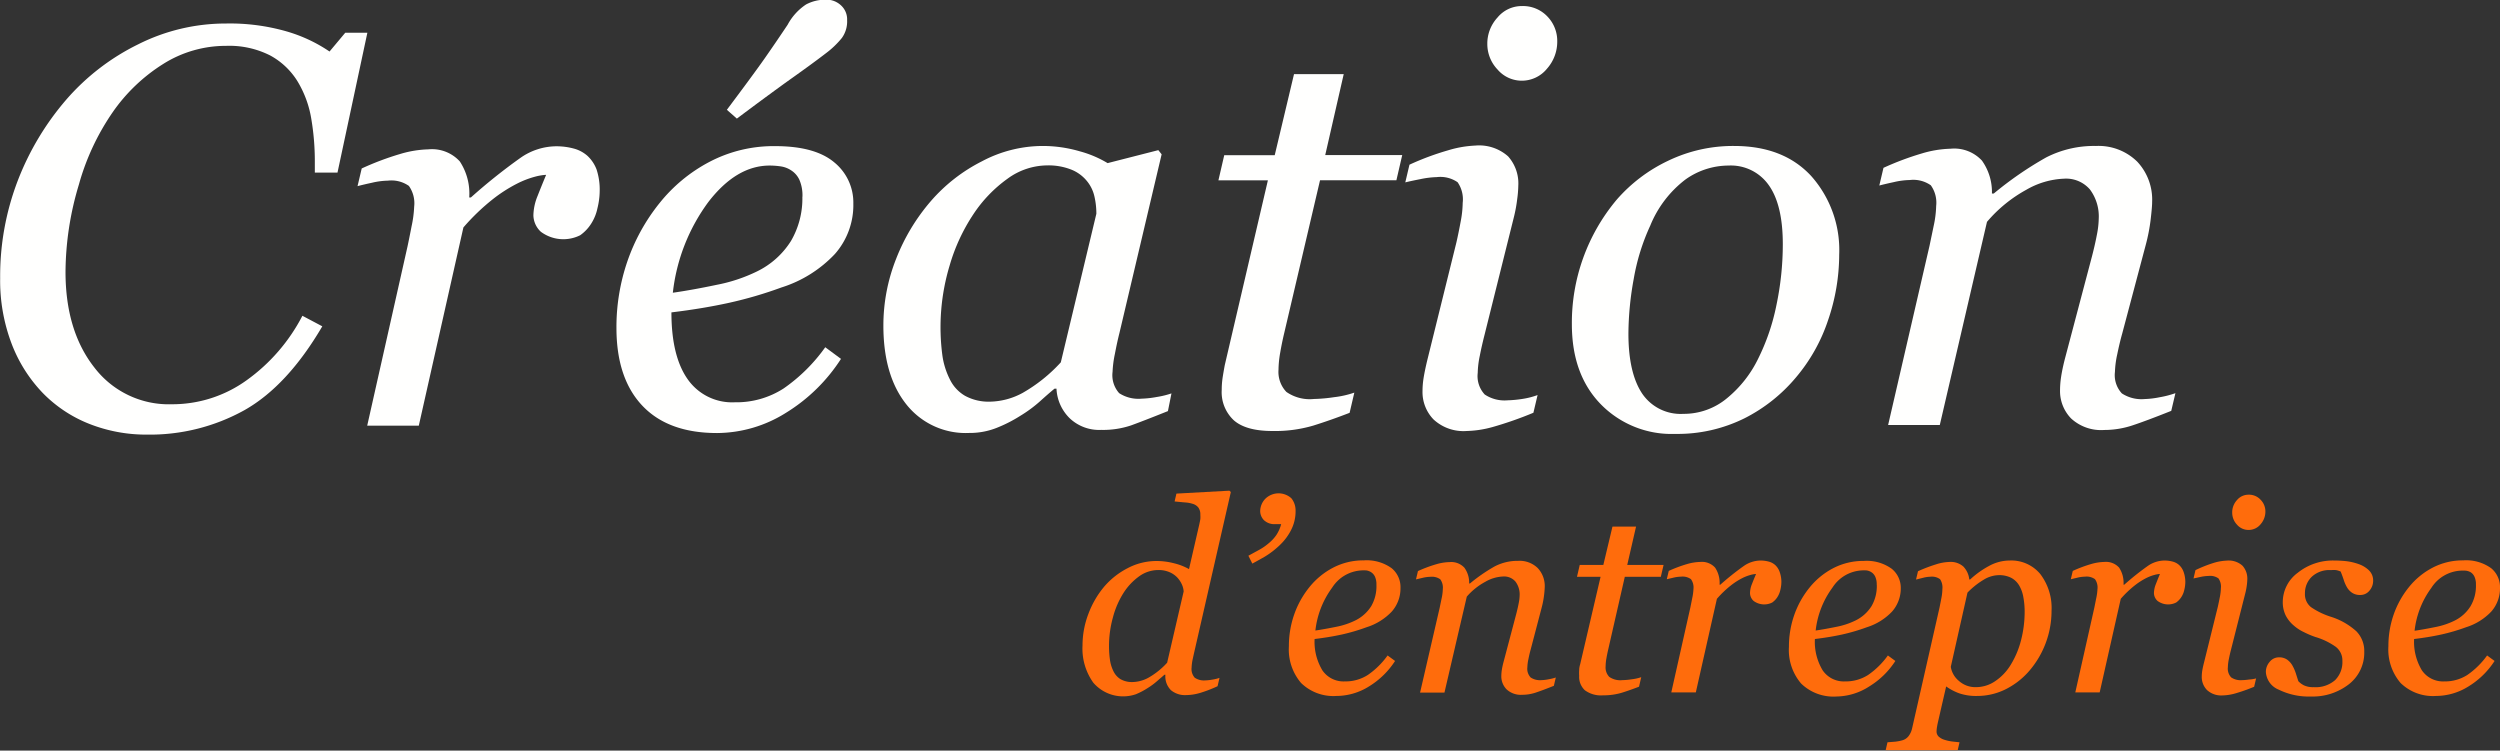
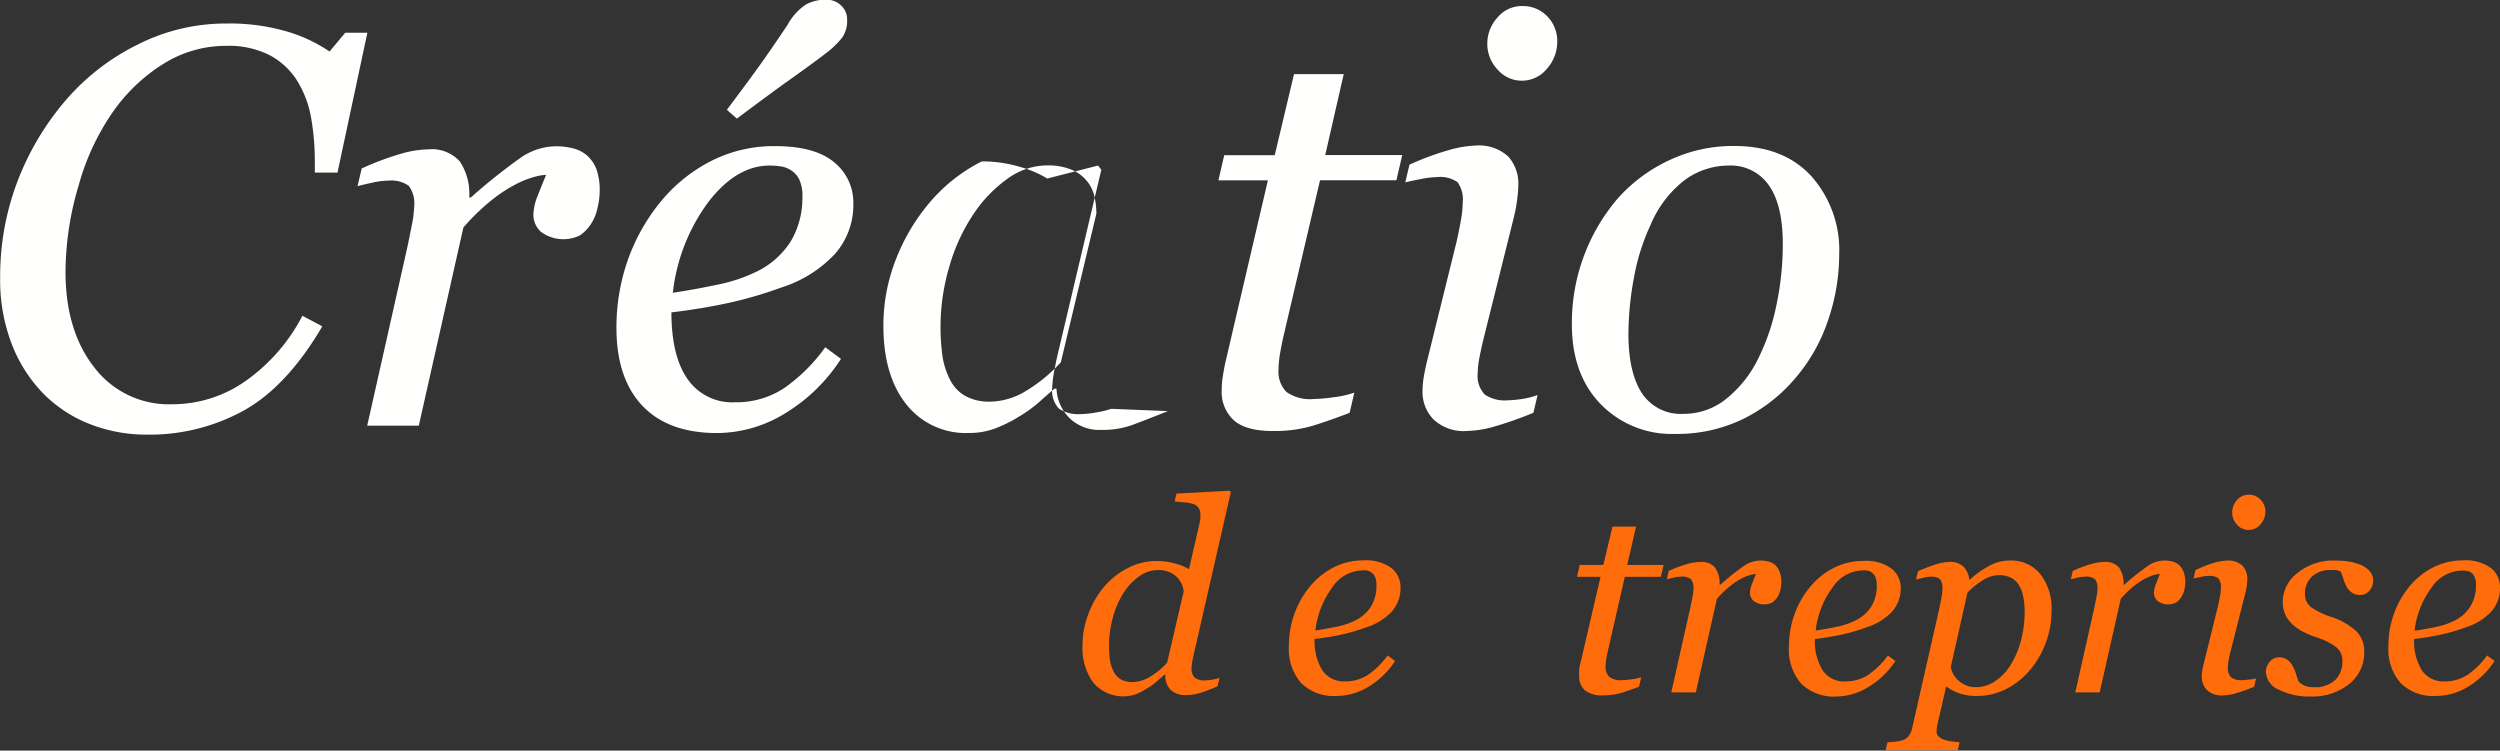
<svg xmlns="http://www.w3.org/2000/svg" id="portrait_txt" data-name="portrait txt" viewBox="0 0 317.87 95.44">
  <rect x="0" y="0" width="317.87" height="95.44" fill="#333333" stroke="none" />
  <defs>
    <style>.cls-1{fill:#fffffe;}.cls-2{fill:#ff6c0c;}</style>
  </defs>
  <title>titre_creationentreprise</title>
  <path class="cls-1" d="M497.16,150.7a19.66,19.66,0,0,1-7.24-1.34,16.91,16.91,0,0,1-5.94-3.91,18.54,18.54,0,0,1-4-6.3,22.57,22.57,0,0,1-1.46-8.34,33.92,33.92,0,0,1,2.25-12.43,35,35,0,0,1,6.19-10.31,29,29,0,0,1,9.12-7,24.75,24.75,0,0,1,11.13-2.64,26.12,26.12,0,0,1,7.72,1,19.23,19.23,0,0,1,5.47,2.56l2-2.39h2.81l-3.8,17.79h-2.88V116a32.21,32.21,0,0,0-.46-5.51,13.32,13.32,0,0,0-1.76-4.74,9.27,9.27,0,0,0-3.46-3.26,11.5,11.5,0,0,0-5.61-1.22,14.93,14.93,0,0,0-8,2.31,22.14,22.14,0,0,0-6.42,6.14,30.61,30.61,0,0,0-4.29,9.19A39,39,0,0,0,486.83,130q0,7.5,3.67,12.17a11.9,11.9,0,0,0,9.86,4.67,16.16,16.16,0,0,0,9.51-3.06,23.15,23.15,0,0,0,7.08-8.19l2.53,1.34q-4.43,7.56-9.88,10.65A24.77,24.77,0,0,1,497.16,150.7Z" transform="translate(-478.5 -95.44)" />
  <path class="cls-1" d="M554.75,119.73a9.37,9.37,0,0,1-.28,2.16,5.87,5.87,0,0,1-.81,2,5.2,5.2,0,0,1-1.39,1.46,4.79,4.79,0,0,1-5-.44,2.92,2.92,0,0,1-.95-2.11,6.82,6.82,0,0,1,.53-2.44q0.53-1.35,1.09-2.69a6.9,6.9,0,0,0-1.39.23,11.67,11.67,0,0,0-2.33.9,18.77,18.77,0,0,0-3.1,2,27.45,27.45,0,0,0-3.7,3.56l-5.67,25.2h-6.56l5.13-22.81q0.18-.84.51-2.53a14.36,14.36,0,0,0,.33-2.5,3.81,3.81,0,0,0-.67-2.64,3.86,3.86,0,0,0-2.67-.67,9.5,9.5,0,0,0-2,.26q-1.2.26-1.86,0.44l0.53-2.25a36.25,36.25,0,0,1,4.85-1.83,13.62,13.62,0,0,1,3.62-.6,4.78,4.78,0,0,1,4,1.53,7.39,7.39,0,0,1,1.2,4.59h0.21a72.1,72.1,0,0,1,6.35-5.07,8,8,0,0,1,4.52-1.44,8.42,8.42,0,0,1,2.18.28,4.27,4.27,0,0,1,1.79.95,4.62,4.62,0,0,1,1.14,1.71A8.2,8.2,0,0,1,554.75,119.73Z" transform="translate(-478.5 -95.44)" />
  <path class="cls-1" d="M587,121.32a9.41,9.41,0,0,1-2.34,6.41,15.86,15.86,0,0,1-6.8,4.26,51.8,51.8,0,0,1-6.61,1.94q-3.34.74-7.38,1.23,0,5.56,2.06,8.49a6.89,6.89,0,0,0,6,2.94,11.08,11.08,0,0,0,6.21-1.76,21.6,21.6,0,0,0,5.29-5.24l2,1.48a22,22,0,0,1-7,6.86,16.62,16.62,0,0,1-8.75,2.57q-6.22,0-9.51-3.48t-3.29-9.89a25.76,25.76,0,0,1,1.39-8.46,24.53,24.53,0,0,1,4.06-7.37,20.07,20.07,0,0,1,6.38-5.28,17.53,17.53,0,0,1,8.35-2q5.06,0,7.51,2.06A6.58,6.58,0,0,1,587,121.32Zm-6.47-.86a5,5,0,0,0-.39-2.16,2.84,2.84,0,0,0-1-1.17,3.27,3.27,0,0,0-1.34-.53,9.71,9.71,0,0,0-1.44-.11q-4.22,0-7.79,4.63a23.84,23.84,0,0,0-4.52,11.54q2.46-.35,5.55-1a20.38,20.38,0,0,0,5.13-1.7,10.53,10.53,0,0,0,4.34-3.88A10.72,10.72,0,0,0,580.52,120.46ZM586.21,98a3.6,3.6,0,0,1-.67,2.27,11.37,11.37,0,0,1-2,1.92q-1.65,1.27-4.27,3.13t-7.08,5.2l-1.27-1.12q3.48-4.64,4.83-6.57t2.9-4.25A7.09,7.09,0,0,1,581,96a5.26,5.26,0,0,1,2.48-.6,2.68,2.68,0,0,1,2,.77A2.4,2.4,0,0,1,586.21,98Z" transform="translate(-478.5 -95.44)" />
-   <path class="cls-1" d="M612.83,144.86h-0.25q-0.77.63-1.84,1.6a16.86,16.86,0,0,1-2.51,1.85,17.85,17.85,0,0,1-3,1.53,9.3,9.3,0,0,1-3.51.65,9.62,9.62,0,0,1-8-3.66q-2.9-3.66-2.9-10a23,23,0,0,1,1.62-8.48,25.2,25.2,0,0,1,4.46-7.39,21.3,21.3,0,0,1,6.43-5A16.54,16.54,0,0,1,611,114a16.75,16.75,0,0,1,4.76.67,13.87,13.87,0,0,1,3.57,1.51l6.45-1.65,0.42,0.53-5.36,22.7q-0.28,1.09-.58,2.66a13.76,13.76,0,0,0-.3,2.3,3.43,3.43,0,0,0,.84,2.71,4.49,4.49,0,0,0,2.85.7,12.14,12.14,0,0,0,1.9-.21,11.34,11.34,0,0,0,1.9-.46L627,147.71q-3.17,1.27-4.72,1.83a11.12,11.12,0,0,1-3.77.56,5.43,5.43,0,0,1-4-1.48A5.62,5.62,0,0,1,612.83,144.86Zm5.07-22.24a9.74,9.74,0,0,0-.25-2.22,4.69,4.69,0,0,0-1-2A4.89,4.89,0,0,0,614.7,117a7.89,7.89,0,0,0-3.09-.53,8.64,8.64,0,0,0-5,1.69,17.19,17.19,0,0,0-4.36,4.54,23.64,23.64,0,0,0-3,6.48,27.21,27.21,0,0,0-.92,11.51,9.72,9.72,0,0,0,.95,3,4.86,4.86,0,0,0,1.93,2.08,6.25,6.25,0,0,0,3.19.74,9,9,0,0,0,4.12-1.11,19.93,19.93,0,0,0,4.86-3.89Z" transform="translate(-478.5 -95.44)" />
+   <path class="cls-1" d="M612.83,144.86h-0.25q-0.77.63-1.84,1.6a16.86,16.86,0,0,1-2.51,1.85,17.85,17.85,0,0,1-3,1.53,9.3,9.3,0,0,1-3.51.65,9.62,9.62,0,0,1-8-3.66q-2.9-3.66-2.9-10a23,23,0,0,1,1.62-8.48,25.2,25.2,0,0,1,4.46-7.39,21.3,21.3,0,0,1,6.43-5a16.75,16.75,0,0,1,4.76.67,13.87,13.87,0,0,1,3.57,1.51l6.45-1.65,0.42,0.53-5.36,22.7q-0.28,1.09-.58,2.66a13.76,13.76,0,0,0-.3,2.3,3.43,3.43,0,0,0,.84,2.71,4.49,4.49,0,0,0,2.85.7,12.14,12.14,0,0,0,1.9-.21,11.34,11.34,0,0,0,1.9-.46L627,147.71q-3.17,1.27-4.72,1.83a11.12,11.12,0,0,1-3.77.56,5.43,5.43,0,0,1-4-1.48A5.62,5.62,0,0,1,612.83,144.86Zm5.07-22.24a9.74,9.74,0,0,0-.25-2.22,4.69,4.69,0,0,0-1-2A4.89,4.89,0,0,0,614.7,117a7.89,7.89,0,0,0-3.09-.53,8.64,8.64,0,0,0-5,1.69,17.19,17.19,0,0,0-4.36,4.54,23.64,23.64,0,0,0-3,6.48,27.21,27.21,0,0,0-.92,11.51,9.72,9.72,0,0,0,.95,3,4.86,4.86,0,0,0,1.93,2.08,6.25,6.25,0,0,0,3.19.74,9,9,0,0,0,4.12-1.11,19.93,19.93,0,0,0,4.86-3.89Z" transform="translate(-478.5 -95.44)" />
  <path class="cls-1" d="M640.28,150.24q-3.34,0-4.89-1.35a4.88,4.88,0,0,1-1.55-3.88,10.57,10.57,0,0,1,.11-1.53q0.11-.72.28-1.63l5.48-23.48h-6.29l0.74-3.2h6.42l2.45-10.3h6.32L647,115.16h9.79l-0.74,3.2h-9.71l-4.54,19.37q-0.32,1.34-.53,2.58a13.09,13.09,0,0,0-.21,2.13,3.69,3.69,0,0,0,1,2.83,5.19,5.19,0,0,0,3.5.9,20,20,0,0,0,2.57-.23,12.08,12.08,0,0,0,2.57-.58l-0.6,2.57q-2.46.95-4.64,1.63A17.18,17.18,0,0,1,640.28,150.24Z" transform="translate(-478.5 -95.44)" />
  <path class="cls-1" d="M674,145.67l-0.53,2.25a46.58,46.58,0,0,1-5.17,1.81,13.33,13.33,0,0,1-3.3.51,5.6,5.6,0,0,1-4.22-1.46,5,5,0,0,1-1.41-3.61,10.71,10.71,0,0,1,.14-1.69q0.14-.88.46-2.22l3.71-15q0.28-1.23.54-2.64a13.34,13.34,0,0,0,.26-2.39,3.81,3.81,0,0,0-.65-2.62,3.86,3.86,0,0,0-2.65-.65,11.5,11.5,0,0,0-2.05.25q-1.28.25-1.95,0.42l0.53-2.25a34.6,34.6,0,0,1,4.92-1.83,13.88,13.88,0,0,1,3.44-.6,5.54,5.54,0,0,1,4.18,1.37,5.15,5.15,0,0,1,1.3,3.7,14.5,14.5,0,0,1-.14,1.73A18.28,18.28,0,0,1,671,123l-3.74,15q-0.35,1.37-.61,2.69a11.56,11.56,0,0,0-.26,2.16,3.43,3.43,0,0,0,.89,2.75,4.53,4.53,0,0,0,2.89.74,14.64,14.64,0,0,0,1.91-.18A9.74,9.74,0,0,0,674,145.67Zm2.5-45a5.16,5.16,0,0,1-1.3,3.5A4.12,4.12,0,0,1,672,105.7a4.05,4.05,0,0,1-3.09-1.42,4.69,4.69,0,0,1-1.3-3.25,4.88,4.88,0,0,1,1.3-3.37A4,4,0,0,1,672,96.21a4.28,4.28,0,0,1,3.27,1.35A4.46,4.46,0,0,1,676.5,100.71Z" transform="translate(-478.5 -95.44)" />
  <path class="cls-1" d="M712.35,127.83a25.78,25.78,0,0,1-1.41,8.31,21.94,21.94,0,0,1-4.08,7.28,20.71,20.71,0,0,1-6.52,5.19,19.15,19.15,0,0,1-8.84,2A12.58,12.58,0,0,1,682,146.8q-3.64-3.77-3.64-10.13a24.35,24.35,0,0,1,5.7-15.84,20,20,0,0,1,6.52-4.94A19,19,0,0,1,699,114q6.26,0,9.79,3.82A14.15,14.15,0,0,1,712.35,127.83Zm-7.17-1.34q0-5-1.78-7.5a5.89,5.89,0,0,0-5.12-2.5,9.47,9.47,0,0,0-5.5,1.79,14,14,0,0,0-4.45,5.84,27,27,0,0,0-2.11,6.81,39.62,39.62,0,0,0-.67,6.92q0,5,1.74,7.62a5.91,5.91,0,0,0,5.26,2.59,8.56,8.56,0,0,0,5.55-2,14.92,14.92,0,0,0,3.94-5,27.29,27.29,0,0,0,2.32-6.78A37.7,37.7,0,0,0,705.18,126.49Z" transform="translate(-478.5 -95.44)" />
-   <path class="cls-1" d="M755.1,145.43l-0.53,2.25q-3.18,1.27-4.94,1.85a11.35,11.35,0,0,1-3.56.58,5.63,5.63,0,0,1-4.23-1.46,5,5,0,0,1-1.41-3.61,11.52,11.52,0,0,1,.14-1.71q0.14-.93.46-2.2L744.5,128q0.39-1.51.62-2.74a11.39,11.39,0,0,0,.23-2,5.74,5.74,0,0,0-1.12-3.73,4,4,0,0,0-3.31-1.37,10.38,10.38,0,0,0-4.78,1.41,17.73,17.73,0,0,0-5,4.08l-6,25.83h-6.57l5.27-22.81,0.51-2.45a13.38,13.38,0,0,0,.33-2.59A3.8,3.8,0,0,0,724,119a3.89,3.89,0,0,0-2.68-.67,9.61,9.61,0,0,0-2,.26q-1.2.26-1.87,0.44l0.53-2.25a36.6,36.6,0,0,1,4.88-1.83,13.77,13.77,0,0,1,3.64-.6,4.81,4.81,0,0,1,4,1.51,6.88,6.88,0,0,1,1.27,4.19H732a45,45,0,0,1,6.66-4.59A13.33,13.33,0,0,1,745,114a7,7,0,0,1,5.25,2,7.05,7.05,0,0,1,1.89,5.12q0,0.63-.19,2.25a23,23,0,0,1-.62,3.2l-3,11.3q-0.32,1.13-.62,2.59a12.15,12.15,0,0,0-.3,2.27,3.41,3.41,0,0,0,.88,2.73,4.56,4.56,0,0,0,2.88.72,11.47,11.47,0,0,0,1.92-.23A12.25,12.25,0,0,0,755.1,145.43Z" transform="translate(-478.5 -95.44)" />
  <path class="cls-2" d="M626.68,181.23h-0.12l-0.95.82a8.65,8.65,0,0,1-1.21.89,9.13,9.13,0,0,1-1.47.77,5,5,0,0,1-5.42-1.47,7.44,7.44,0,0,1-1.37-4.73,11.27,11.27,0,0,1,.74-4,11.79,11.79,0,0,1,2-3.46,9.8,9.8,0,0,1,3-2.37,7.87,7.87,0,0,1,3.66-.91,8.86,8.86,0,0,1,2.28.3,7.42,7.42,0,0,1,1.86.73l1.3-5.65q0.1-.45.14-0.7a3.39,3.39,0,0,0,0-.55,1.48,1.48,0,0,0-.24-0.91,1.39,1.39,0,0,0-.67-0.47,4.06,4.06,0,0,0-1.1-.2l-1.26-.12,0.23-1,6.73-.37L635,158,630.43,178q-0.13.55-.28,1.25a6,6,0,0,0-.14,1.07,1.65,1.65,0,0,0,.4,1.29,2.08,2.08,0,0,0,1.35.34,5.72,5.72,0,0,0,.9-0.1,5.34,5.34,0,0,0,.9-0.22l-0.25,1.06a16.31,16.31,0,0,1-2.31.88,6.5,6.5,0,0,1-1.7.25,2.78,2.78,0,0,1-1.91-.62A2.45,2.45,0,0,1,626.68,181.23ZM629,170.64a2.62,2.62,0,0,0-.25-0.94,3.36,3.36,0,0,0-.55-0.82,3,3,0,0,0-1-.69,3.47,3.47,0,0,0-1.44-.27,4.15,4.15,0,0,0-2.42.8,7.62,7.62,0,0,0-2,2.13,11,11,0,0,0-1.33,3.08,13.5,13.5,0,0,0-.5,3.62,12.39,12.39,0,0,0,.12,1.8,4.77,4.77,0,0,0,.45,1.45,2.4,2.4,0,0,0,.9,1,2.92,2.92,0,0,0,1.54.36,4.39,4.39,0,0,0,2-.55,9.55,9.55,0,0,0,2.38-1.91Z" transform="translate(-478.5 -95.44)" />
-   <path class="cls-2" d="M643.23,160.39a5.23,5.23,0,0,1-.6,2.5,7.07,7.07,0,0,1-1.45,1.9,10.79,10.79,0,0,1-1.85,1.42q-1,.57-1.6.89l-0.5-1,1.41-.77a7.09,7.09,0,0,0,1.2-.84,5.14,5.14,0,0,0,.93-1,4.75,4.75,0,0,0,.63-1.41h-0.71a1.92,1.92,0,0,1-1.5-.52,1.68,1.68,0,0,1-.46-1.15,2.32,2.32,0,0,1,.62-1.52,2.41,2.41,0,0,1,3.35-.09A2.47,2.47,0,0,1,643.23,160.39Z" transform="translate(-478.5 -95.44)" />
  <path class="cls-2" d="M656.57,170.19a4.45,4.45,0,0,1-1.1,3,7.5,7.5,0,0,1-3.21,2,24.36,24.36,0,0,1-3.12.92q-1.58.35-3.49,0.58a7,7,0,0,0,1,4,3.26,3.26,0,0,0,2.85,1.39,5.24,5.24,0,0,0,2.93-.83,10.21,10.21,0,0,0,2.5-2.47l0.95,0.7a10.41,10.41,0,0,1-3.32,3.24,7.85,7.85,0,0,1-4.14,1.21,5.88,5.88,0,0,1-4.49-1.65,6.55,6.55,0,0,1-1.55-4.67,12.18,12.18,0,0,1,.66-4,11.56,11.56,0,0,1,1.92-3.48,9.48,9.48,0,0,1,3-2.49,8.28,8.28,0,0,1,3.94-.95,5.42,5.42,0,0,1,3.55,1A3.11,3.11,0,0,1,656.57,170.19Zm-3.06-.41a2.34,2.34,0,0,0-.18-1,1.35,1.35,0,0,0-.46-0.56,1.55,1.55,0,0,0-.63-0.25,4.58,4.58,0,0,0-.68,0,4.71,4.71,0,0,0-3.68,2.19,11.27,11.27,0,0,0-2.13,5.45q1.16-.17,2.63-0.47a9.64,9.64,0,0,0,2.42-.8,5,5,0,0,0,2.05-1.83A5.07,5.07,0,0,0,653.51,169.78Z" transform="translate(-478.5 -95.44)" />
-   <path class="cls-2" d="M676.32,181.58l-0.25,1.06q-1.5.6-2.33,0.87a5.36,5.36,0,0,1-1.68.27,2.66,2.66,0,0,1-2-.69,2.36,2.36,0,0,1-.67-1.7,5.36,5.36,0,0,1,.07-0.81q0.07-.44.22-1l1.64-6.2q0.18-.71.29-1.3a5.43,5.43,0,0,0,.11-0.93,2.71,2.71,0,0,0-.53-1.76,1.9,1.9,0,0,0-1.57-.65,4.9,4.9,0,0,0-2.26.67A8.37,8.37,0,0,0,665,171.3l-2.84,12.2h-3.1l2.49-10.77,0.24-1.16a6.25,6.25,0,0,0,.16-1.22,1.8,1.8,0,0,0-.32-1.25,1.84,1.84,0,0,0-1.27-.32,4.53,4.53,0,0,0-.93.12l-0.89.21,0.25-1.06a17.26,17.26,0,0,1,2.3-.86,6.49,6.49,0,0,1,1.72-.28,2.27,2.27,0,0,1,1.89.72,3.24,3.24,0,0,1,.6,2h0.1a21.19,21.19,0,0,1,3.14-2.17,6.3,6.3,0,0,1,3-.71,3.29,3.29,0,0,1,2.48.92,3.33,3.33,0,0,1,.89,2.42,10.67,10.67,0,0,1-.09,1.06,11,11,0,0,1-.29,1.51l-1.4,5.34q-0.15.53-.29,1.22a5.76,5.76,0,0,0-.14,1.07,1.61,1.61,0,0,0,.42,1.29,2.16,2.16,0,0,0,1.36.34,5.41,5.41,0,0,0,.91-0.11A5.76,5.76,0,0,0,676.32,181.58Z" transform="translate(-478.5 -95.44)" />
  <path class="cls-2" d="M682.33,183.85a3.45,3.45,0,0,1-2.31-.64,2.31,2.31,0,0,1-.73-1.84,5,5,0,0,1,0-.72q0-.34.13-0.77l2.59-11.1h-3l0.35-1.51h3l1.16-4.87h3l-1.12,4.87h4.62l-0.35,1.51h-4.58L683,177.94q-0.15.63-.25,1.22a6.18,6.18,0,0,0-.1,1,1.74,1.74,0,0,0,.46,1.34,2.46,2.46,0,0,0,1.65.42,9.44,9.44,0,0,0,1.21-.11,5.69,5.69,0,0,0,1.21-.27l-0.28,1.21q-1.16.45-2.19,0.77A8.12,8.12,0,0,1,682.33,183.85Z" transform="translate(-478.5 -95.44)" />
  <path class="cls-2" d="M705,169.44a4.41,4.41,0,0,1-.13,1,2.78,2.78,0,0,1-.38.92,2.45,2.45,0,0,1-.66.69,2.26,2.26,0,0,1-2.37-.21,1.38,1.38,0,0,1-.45-1,3.22,3.22,0,0,1,.25-1.15q0.25-.64.52-1.27a3.3,3.3,0,0,0-.66.11,5.5,5.5,0,0,0-1.1.42,8.82,8.82,0,0,0-1.47.95,13,13,0,0,0-1.75,1.68l-2.68,11.9H691l2.42-10.77q0.08-.4.24-1.2a6.77,6.77,0,0,0,.16-1.18,1.8,1.8,0,0,0-.32-1.25,1.82,1.82,0,0,0-1.26-.32,4.49,4.49,0,0,0-.93.12l-0.88.21,0.25-1.06a17.17,17.17,0,0,1,2.29-.86,6.42,6.42,0,0,1,1.71-.28,2.26,2.26,0,0,1,1.89.72,3.48,3.48,0,0,1,.57,2.17h0.1a34,34,0,0,1,3-2.39,3.79,3.79,0,0,1,2.13-.68,4,4,0,0,1,1,.13,2,2,0,0,1,.85.45,2.18,2.18,0,0,1,.54.81A3.88,3.88,0,0,1,705,169.44Z" transform="translate(-478.5 -95.44)" />
  <path class="cls-2" d="M720.18,170.19a4.45,4.45,0,0,1-1.1,3,7.5,7.5,0,0,1-3.21,2,24.36,24.36,0,0,1-3.12.92q-1.58.35-3.49,0.58a7,7,0,0,0,1,4,3.26,3.26,0,0,0,2.85,1.39,5.24,5.24,0,0,0,2.93-.83,10.21,10.21,0,0,0,2.5-2.47l0.95,0.7a10.41,10.41,0,0,1-3.32,3.24A7.85,7.85,0,0,1,712,184a5.88,5.88,0,0,1-4.49-1.65,6.55,6.55,0,0,1-1.55-4.67,12.18,12.18,0,0,1,.66-4,11.56,11.56,0,0,1,1.92-3.48,9.48,9.48,0,0,1,3-2.49,8.28,8.28,0,0,1,3.94-.95,5.42,5.42,0,0,1,3.55,1A3.11,3.11,0,0,1,720.18,170.19Zm-3.06-.41a2.34,2.34,0,0,0-.18-1,1.35,1.35,0,0,0-.46-0.56,1.55,1.55,0,0,0-.63-0.25,4.58,4.58,0,0,0-.68,0,4.71,4.71,0,0,0-3.68,2.19,11.27,11.27,0,0,0-2.13,5.45q1.16-.17,2.63-0.47a9.64,9.64,0,0,0,2.42-.8,5,5,0,0,0,2.05-1.83A5.07,5.07,0,0,0,717.13,169.78Z" transform="translate(-478.5 -95.44)" />
  <path class="cls-2" d="M739.35,173.08a11.71,11.71,0,0,1-2.85,7.68,9.7,9.7,0,0,1-3.13,2.39,8.13,8.13,0,0,1-3.46.78,6.64,6.64,0,0,1-2.34-.35,7.09,7.09,0,0,1-1.62-.86l-1,4.35q-0.1.42-.16,0.78a3.87,3.87,0,0,0-.06.58,0.88,0.88,0,0,0,.32.71,2,2,0,0,0,.74.38,5.29,5.29,0,0,0,.93.2l0.93,0.1-0.23,1h-9.16l0.23-1,1-.08a5.38,5.38,0,0,0,.88-0.17,1.54,1.54,0,0,0,.82-0.56,2.57,2.57,0,0,0,.44-1l3.47-15.29q0.13-.63.25-1.27a6.25,6.25,0,0,0,.12-1.11,1.91,1.91,0,0,0-.29-1.25,1.75,1.75,0,0,0-1.25-.32,4,4,0,0,0-.93.14l-0.88.22,0.25-1.06a19.6,19.6,0,0,1,2.28-.87,6.12,6.12,0,0,1,1.73-.31,2.41,2.41,0,0,1,1.76.59,2.78,2.78,0,0,1,.75,1.64H729a11.41,11.41,0,0,1,2.42-1.73,5.45,5.45,0,0,1,2.57-.68,4.79,4.79,0,0,1,3.93,1.72A7.11,7.11,0,0,1,739.35,173.08Zm-5.18,6.87a11.25,11.25,0,0,0,1.3-3.1,14.42,14.42,0,0,0,.46-3.68,10.1,10.1,0,0,0-.16-1.77,4.34,4.34,0,0,0-.51-1.47,2.6,2.6,0,0,0-1-1,3.35,3.35,0,0,0-1.66-.36,3.79,3.79,0,0,0-1.69.47,10.14,10.14,0,0,0-2.25,1.75l-2.12,9.43a2.88,2.88,0,0,0,1,1.77,3.13,3.13,0,0,0,2.18.82,4.34,4.34,0,0,0,2.46-.76A6.66,6.66,0,0,0,734.17,179.95Z" transform="translate(-478.5 -95.44)" />
  <path class="cls-2" d="M756.36,169.44a4.46,4.46,0,0,1-.13,1,2.78,2.78,0,0,1-.38.92,2.48,2.48,0,0,1-.66.69,2.26,2.26,0,0,1-2.37-.21,1.38,1.38,0,0,1-.45-1,3.22,3.22,0,0,1,.25-1.15q0.25-.64.51-1.27a3.28,3.28,0,0,0-.66.11,5.48,5.48,0,0,0-1.1.42,8.86,8.86,0,0,0-1.47.95,13,13,0,0,0-1.75,1.68l-2.68,11.9h-3.1l2.42-10.77q0.08-.4.24-1.2a6.84,6.84,0,0,0,.16-1.18,1.8,1.8,0,0,0-.32-1.25,1.82,1.82,0,0,0-1.26-.32,4.5,4.5,0,0,0-.93.12l-0.88.21,0.25-1.06a17.07,17.07,0,0,1,2.29-.86,6.42,6.42,0,0,1,1.71-.28,2.26,2.26,0,0,1,1.89.72,3.49,3.49,0,0,1,.56,2.17h0.1a34.18,34.18,0,0,1,3-2.39,3.79,3.79,0,0,1,2.13-.68,4,4,0,0,1,1,.13,2,2,0,0,1,.85.45,2.17,2.17,0,0,1,.54.81A3.87,3.87,0,0,1,756.36,169.44Z" transform="translate(-478.5 -95.44)" />
  <path class="cls-2" d="M765.36,181.7l-0.25,1.06a21.85,21.85,0,0,1-2.44.86,6.29,6.29,0,0,1-1.56.24,2.65,2.65,0,0,1-2-.69,2.36,2.36,0,0,1-.66-1.7,5,5,0,0,1,.07-0.8q0.07-.42.22-1l1.75-7.07q0.13-.58.26-1.25a6.31,6.31,0,0,0,.13-1.13,1.8,1.8,0,0,0-.31-1.24,1.82,1.82,0,0,0-1.25-.31,5.44,5.44,0,0,0-1,.12l-0.92.2,0.25-1.06A16.42,16.42,0,0,1,760,167a6.57,6.57,0,0,1,1.63-.28,2.62,2.62,0,0,1,2,.65,2.44,2.44,0,0,1,.61,1.75,6.83,6.83,0,0,1-.07.81,8.55,8.55,0,0,1-.2,1L762.18,178q-0.17.65-.29,1.27a5.5,5.5,0,0,0-.12,1,1.62,1.62,0,0,0,.42,1.3,2.14,2.14,0,0,0,1.37.35,6.92,6.92,0,0,0,.9-0.08A4.58,4.58,0,0,0,765.36,181.7Zm1.18-21.24a2.44,2.44,0,0,1-.62,1.65,1.94,1.94,0,0,1-1.53.71,1.91,1.91,0,0,1-1.46-.67,2.21,2.21,0,0,1-.61-1.54,2.3,2.3,0,0,1,.61-1.59,1.9,1.9,0,0,1,1.46-.68,2,2,0,0,1,1.54.64A2.11,2.11,0,0,1,766.54,160.45Z" transform="translate(-478.5 -95.44)" />
  <path class="cls-2" d="M772.33,184a8.64,8.64,0,0,1-4.09-.87,2.59,2.59,0,0,1-1.64-2.28,1.92,1.92,0,0,1,.48-1.25,1.48,1.48,0,0,1,1.18-.58,1.73,1.73,0,0,1,1.07.31,2.33,2.33,0,0,1,.64.72,5.32,5.32,0,0,1,.44,1q0.19,0.6.32,1a2.53,2.53,0,0,0,.69.52,2.69,2.69,0,0,0,1.27.24,3.74,3.74,0,0,0,2.72-.9,3.24,3.24,0,0,0,.92-2.43,2.17,2.17,0,0,0-.86-1.81,8.71,8.71,0,0,0-2.58-1.24,11.32,11.32,0,0,1-1.44-.61,5.46,5.46,0,0,1-1.33-.87,4.16,4.16,0,0,1-1-1.26,3.82,3.82,0,0,1-.37-1.73,4.64,4.64,0,0,1,1.9-3.69,7.14,7.14,0,0,1,4.68-1.56q0.65,0,1.39.07a7.3,7.3,0,0,1,1.64.37,3.57,3.57,0,0,1,1.33.79,1.79,1.79,0,0,1,.55,1.35,1.9,1.9,0,0,1-.46,1.24,1.48,1.48,0,0,1-1.2.56,1.79,1.79,0,0,1-1-.27,2.16,2.16,0,0,1-.67-0.71,4.72,4.72,0,0,1-.43-1q-0.17-.51-0.37-1a3,3,0,0,0-.56-0.18,3.53,3.53,0,0,0-.67,0,3.26,3.26,0,0,0-2.47.87,2.89,2.89,0,0,0-.84,2.07,2.09,2.09,0,0,0,.76,1.76,9.52,9.52,0,0,0,2.5,1.22,8.71,8.71,0,0,1,3.28,1.86,3.57,3.57,0,0,1,1,2.6,5.07,5.07,0,0,1-1.94,4.12A7.48,7.48,0,0,1,772.33,184Z" transform="translate(-478.5 -95.44)" />
  <path class="cls-2" d="M796.37,170.19a4.45,4.45,0,0,1-1.1,3,7.5,7.5,0,0,1-3.21,2,24.36,24.36,0,0,1-3.12.92q-1.58.35-3.49,0.58a7,7,0,0,0,1,4,3.26,3.26,0,0,0,2.85,1.39,5.24,5.24,0,0,0,2.93-.83,10.21,10.21,0,0,0,2.5-2.47l0.95,0.7a10.41,10.41,0,0,1-3.32,3.24,7.85,7.85,0,0,1-4.14,1.21,5.88,5.88,0,0,1-4.49-1.65,6.55,6.55,0,0,1-1.55-4.67,12.18,12.18,0,0,1,.66-4,11.56,11.56,0,0,1,1.92-3.48,9.48,9.48,0,0,1,3-2.49,8.28,8.28,0,0,1,3.94-.95,5.42,5.42,0,0,1,3.55,1A3.11,3.11,0,0,1,796.37,170.19Zm-3.06-.41a2.34,2.34,0,0,0-.18-1,1.35,1.35,0,0,0-.46-0.56A1.55,1.55,0,0,0,792,168a4.58,4.58,0,0,0-.68,0,4.71,4.71,0,0,0-3.68,2.19,11.27,11.27,0,0,0-2.13,5.45q1.16-.17,2.63-0.47a9.64,9.64,0,0,0,2.42-.8,5,5,0,0,0,2.05-1.83A5.07,5.07,0,0,0,793.31,169.78Z" transform="translate(-478.5 -95.44)" />
</svg>